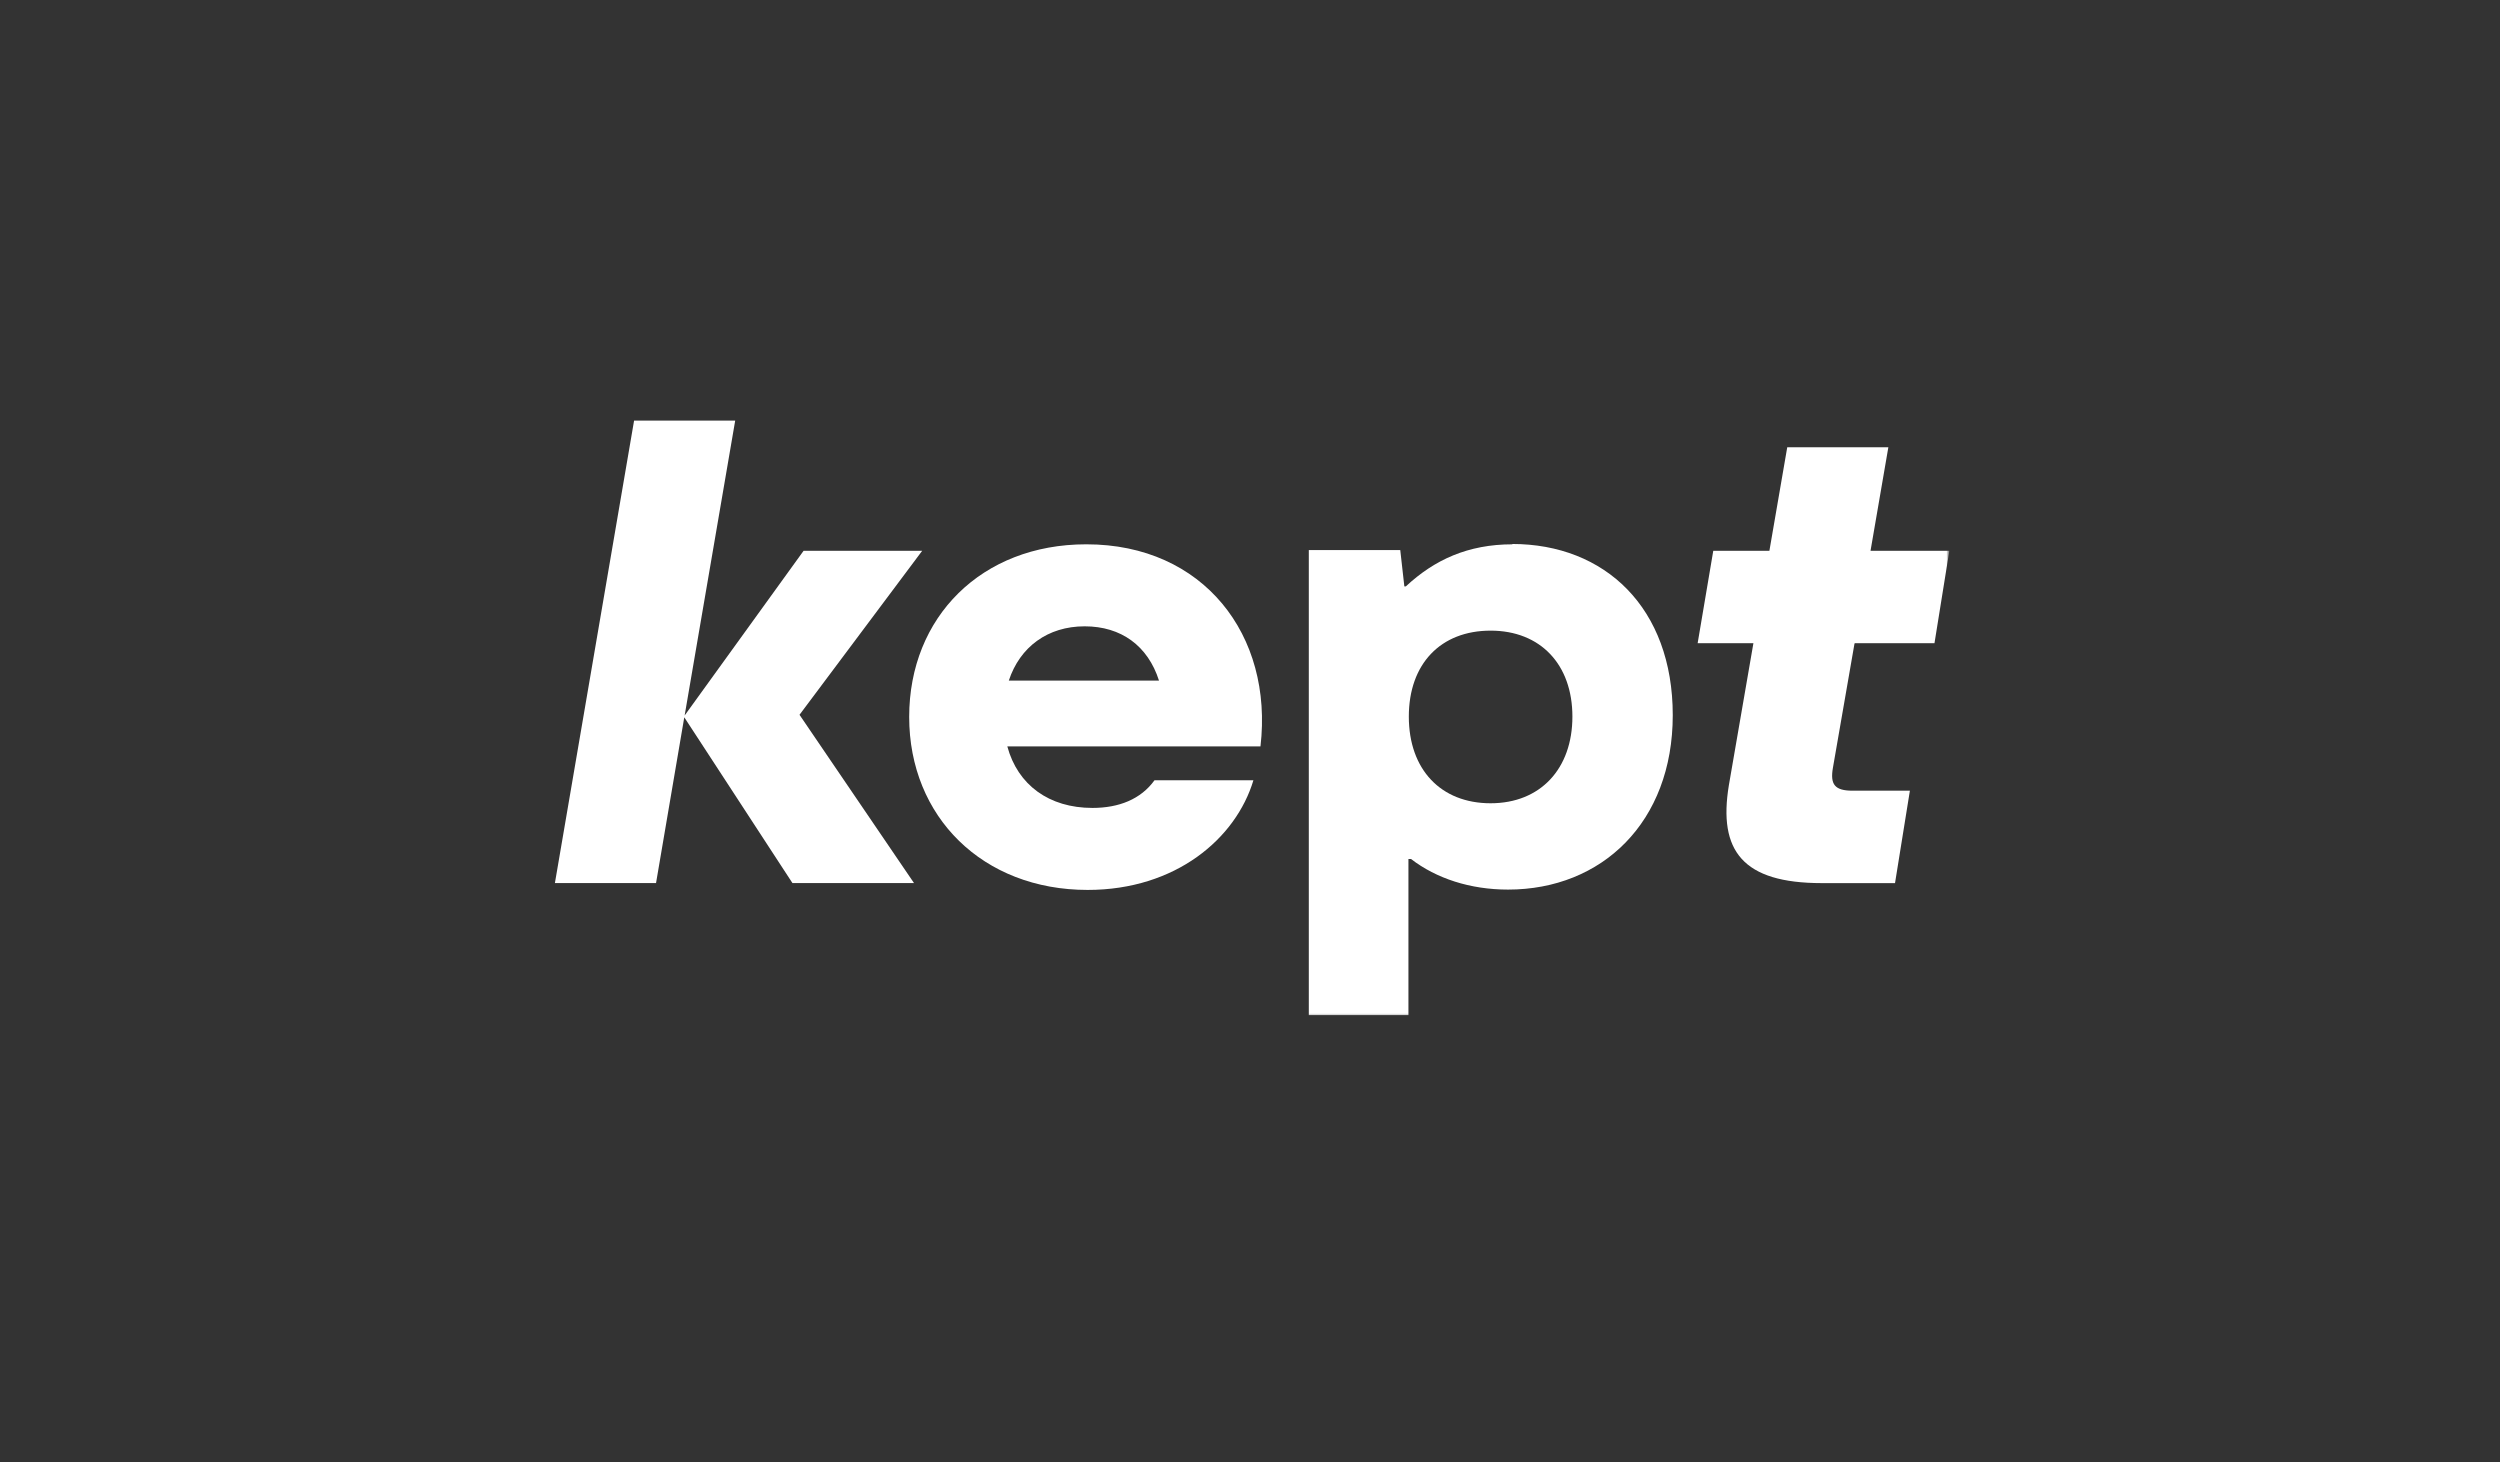
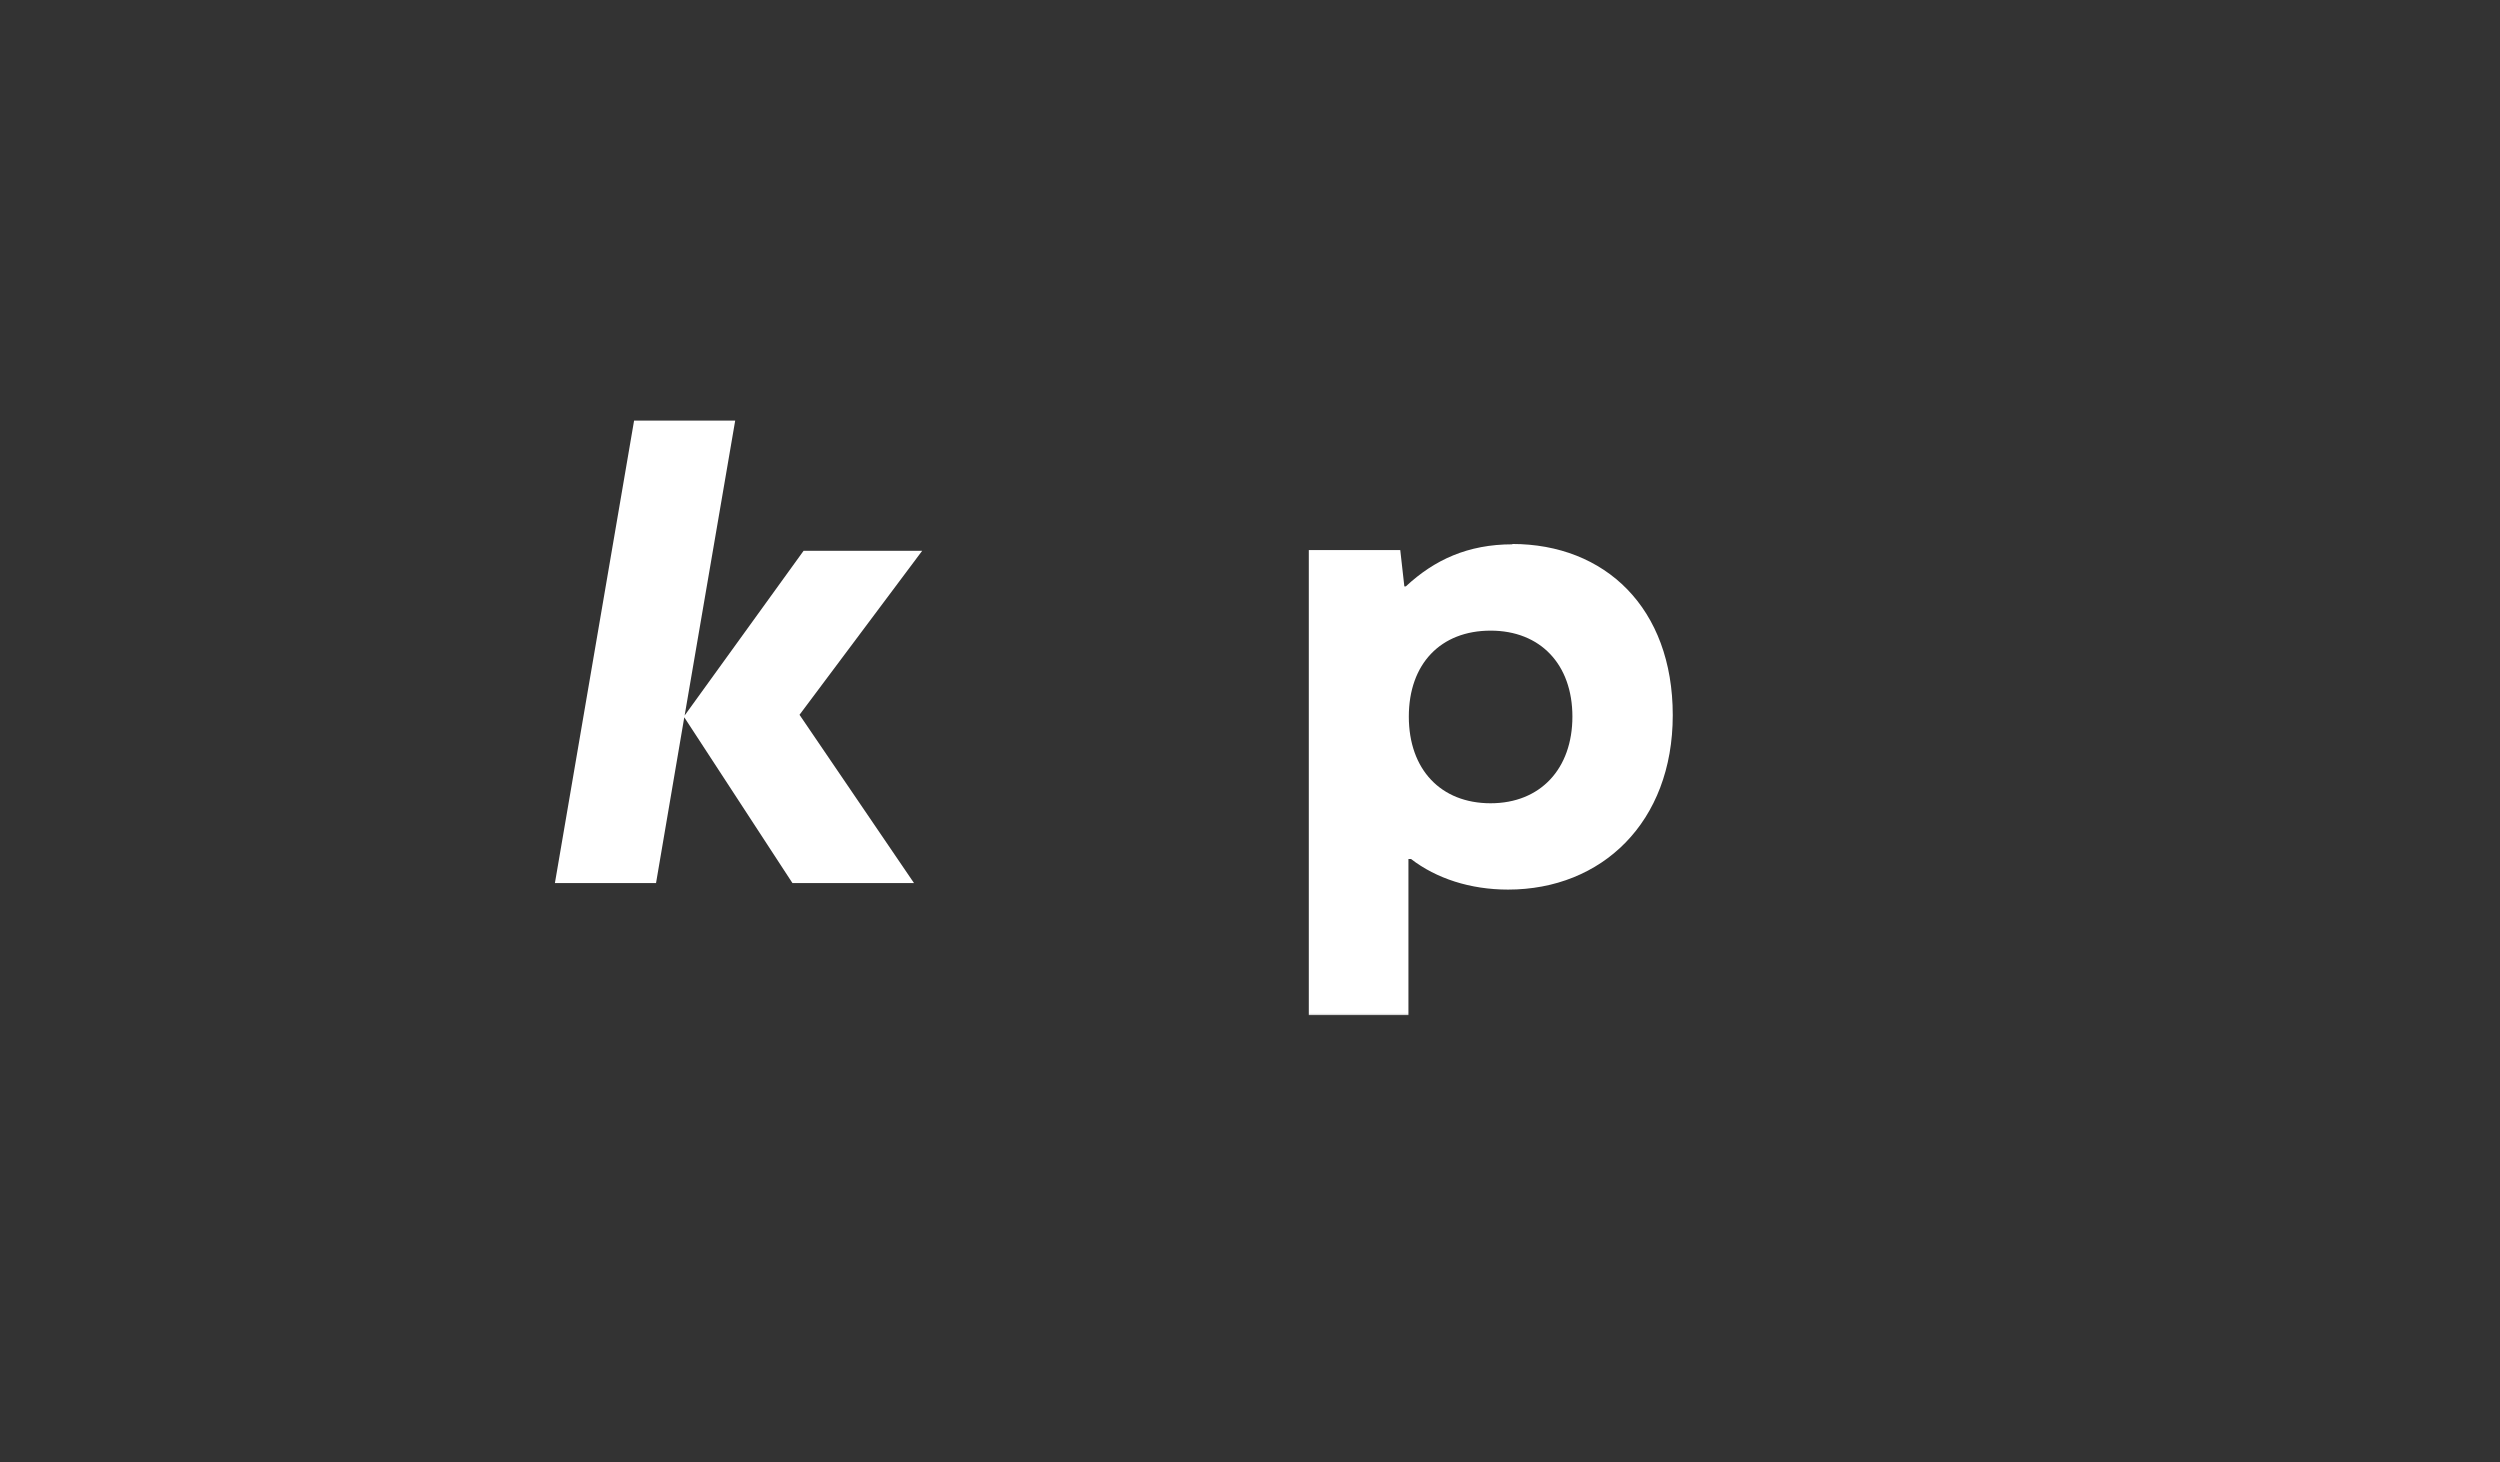
<svg xmlns="http://www.w3.org/2000/svg" width="359" height="210" viewBox="0 0 359 210" fill="none">
  <rect x="0" y="0" width="359" height="210" fill="#333333" stroke="none" />
  <mask id="mask0_6708_1725" style="mask-type:luminance" maskUnits="userSpaceOnUse" x="74" y="54" width="207" height="93">
    <mask id="mask1_6708_1725" style="mask-type:luminance" maskUnits="userSpaceOnUse" x="74" y="54" width="207" height="93">
      <path d="M74.415 146.58H280.002V54.651H74.415V146.58Z" fill="white" />
    </mask>
    <g mask="url(#mask1_6708_1725)">
      <path d="M74.415 54.651H280.002V146.58H74.415V54.651Z" fill="white" />
    </g>
  </mask>
  <g mask="url(#mask0_6708_1725)">
    <mask id="mask2_6708_1725" style="mask-type:luminance" maskUnits="userSpaceOnUse" x="74" y="54" width="207" height="93">
      <path d="M74.415 146.58H280.002V54.651H74.415V146.58Z" fill="white" />
    </mask>
    <g mask="url(#mask2_6708_1725)">
      <path d="M132.428 79.092H115.397L98.314 102.746L105.574 60.398H91.055L79.684 126.813H94.206L98.262 103.005L113.797 126.813H131.254L114.81 102.644L132.428 79.092Z" fill="white" />
      <path d="M217.2 78.164C210.793 78.164 205.989 80.385 201.877 84.206H201.664L201.077 78.991H187.945V145.77H202.251V123.356H202.625C206.255 126.144 211.114 127.745 216.557 127.745C230.01 127.745 240.208 118.088 240.208 102.697C240.208 87.306 230.492 78.115 217.147 78.115L217.2 78.167V78.164ZM214.052 115.349C206.897 115.349 202.307 110.494 202.307 102.904C202.307 95.313 206.897 90.56 214.052 90.56C221.206 90.56 225.797 95.415 225.797 102.904C225.797 110.392 221.206 115.349 214.052 115.349Z" fill="white" />
-       <path d="M155.97 78.164C140.969 78.164 130.559 88.595 130.559 102.952C130.559 117.31 141.13 127.794 156.183 127.794C168.836 127.794 177.483 120.41 179.991 112.042H165.79C163.816 114.778 160.665 116.018 156.875 116.018C150.629 116.018 146.143 112.711 144.651 107.187H181.004C182.873 91.176 172.784 78.164 156.019 78.164H155.967H155.97ZM155.757 89.94C160.99 89.94 164.833 92.728 166.433 97.737H144.864C146.464 92.882 150.471 89.94 155.754 89.94H155.757Z" fill="white" />
-       <path d="M266.367 92.367H277.791L279.925 79.095H268.607L271.168 64.223H256.649L254.085 79.095H246.025L243.782 92.367H251.789L248.264 112.767C246.717 122.168 250.238 126.816 261.61 126.816H272.125L274.26 113.544H266.039C263.479 113.544 262.783 112.665 263.21 110.238L266.305 92.42L266.357 92.367H266.367Z" fill="white" />
    </g>
  </g>
</svg>